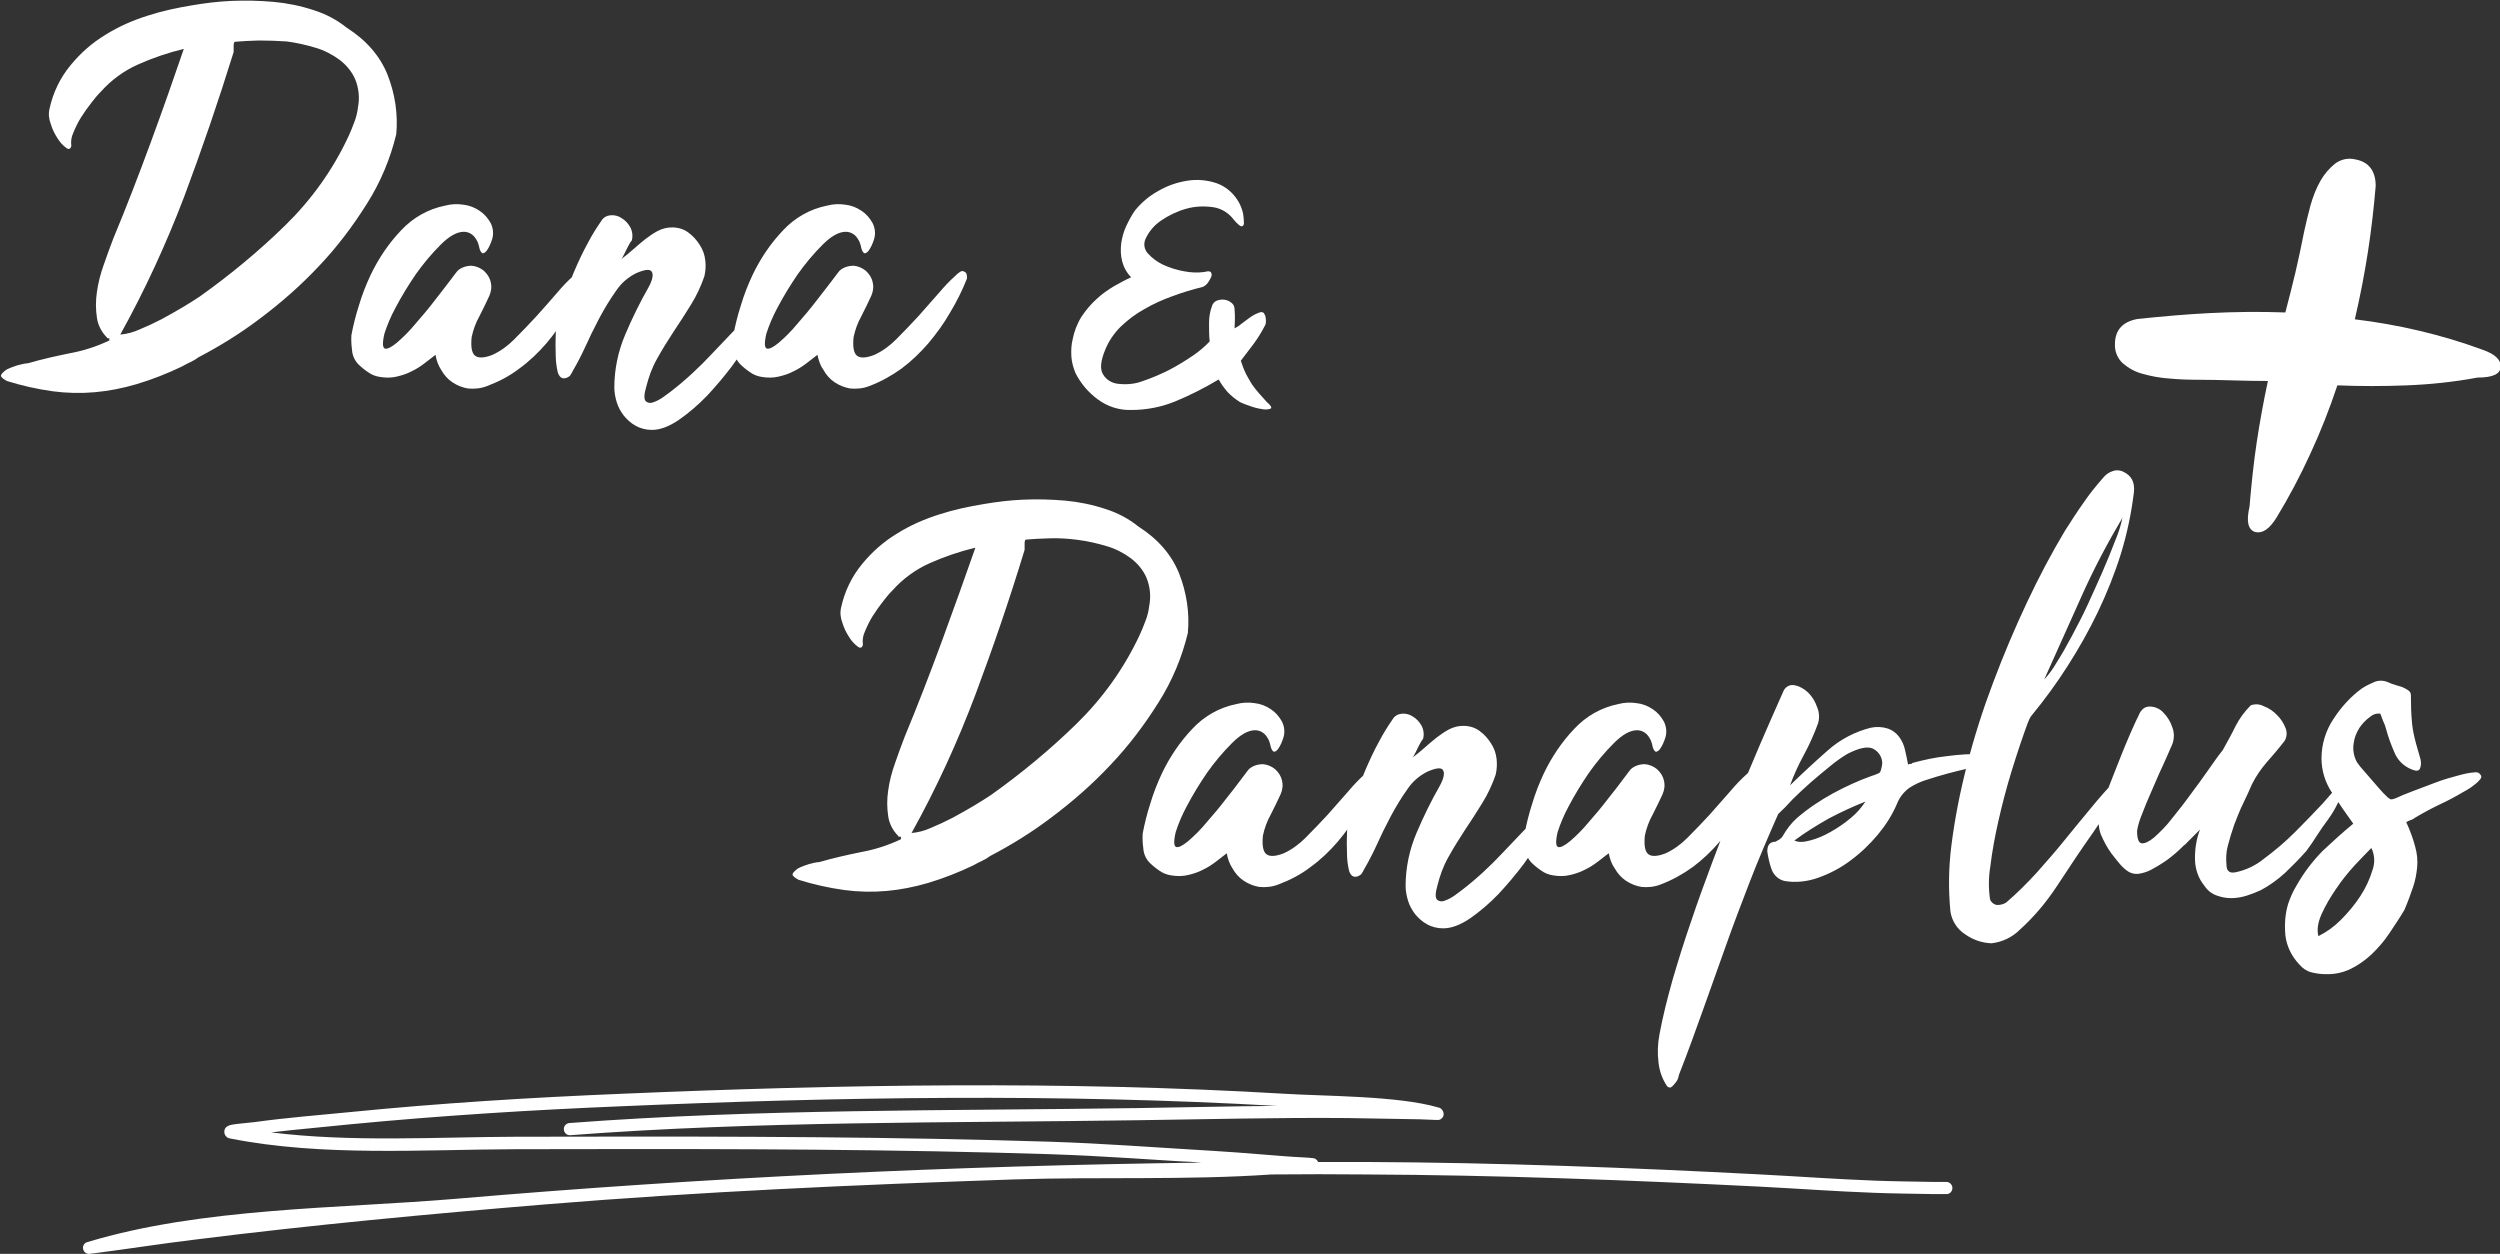
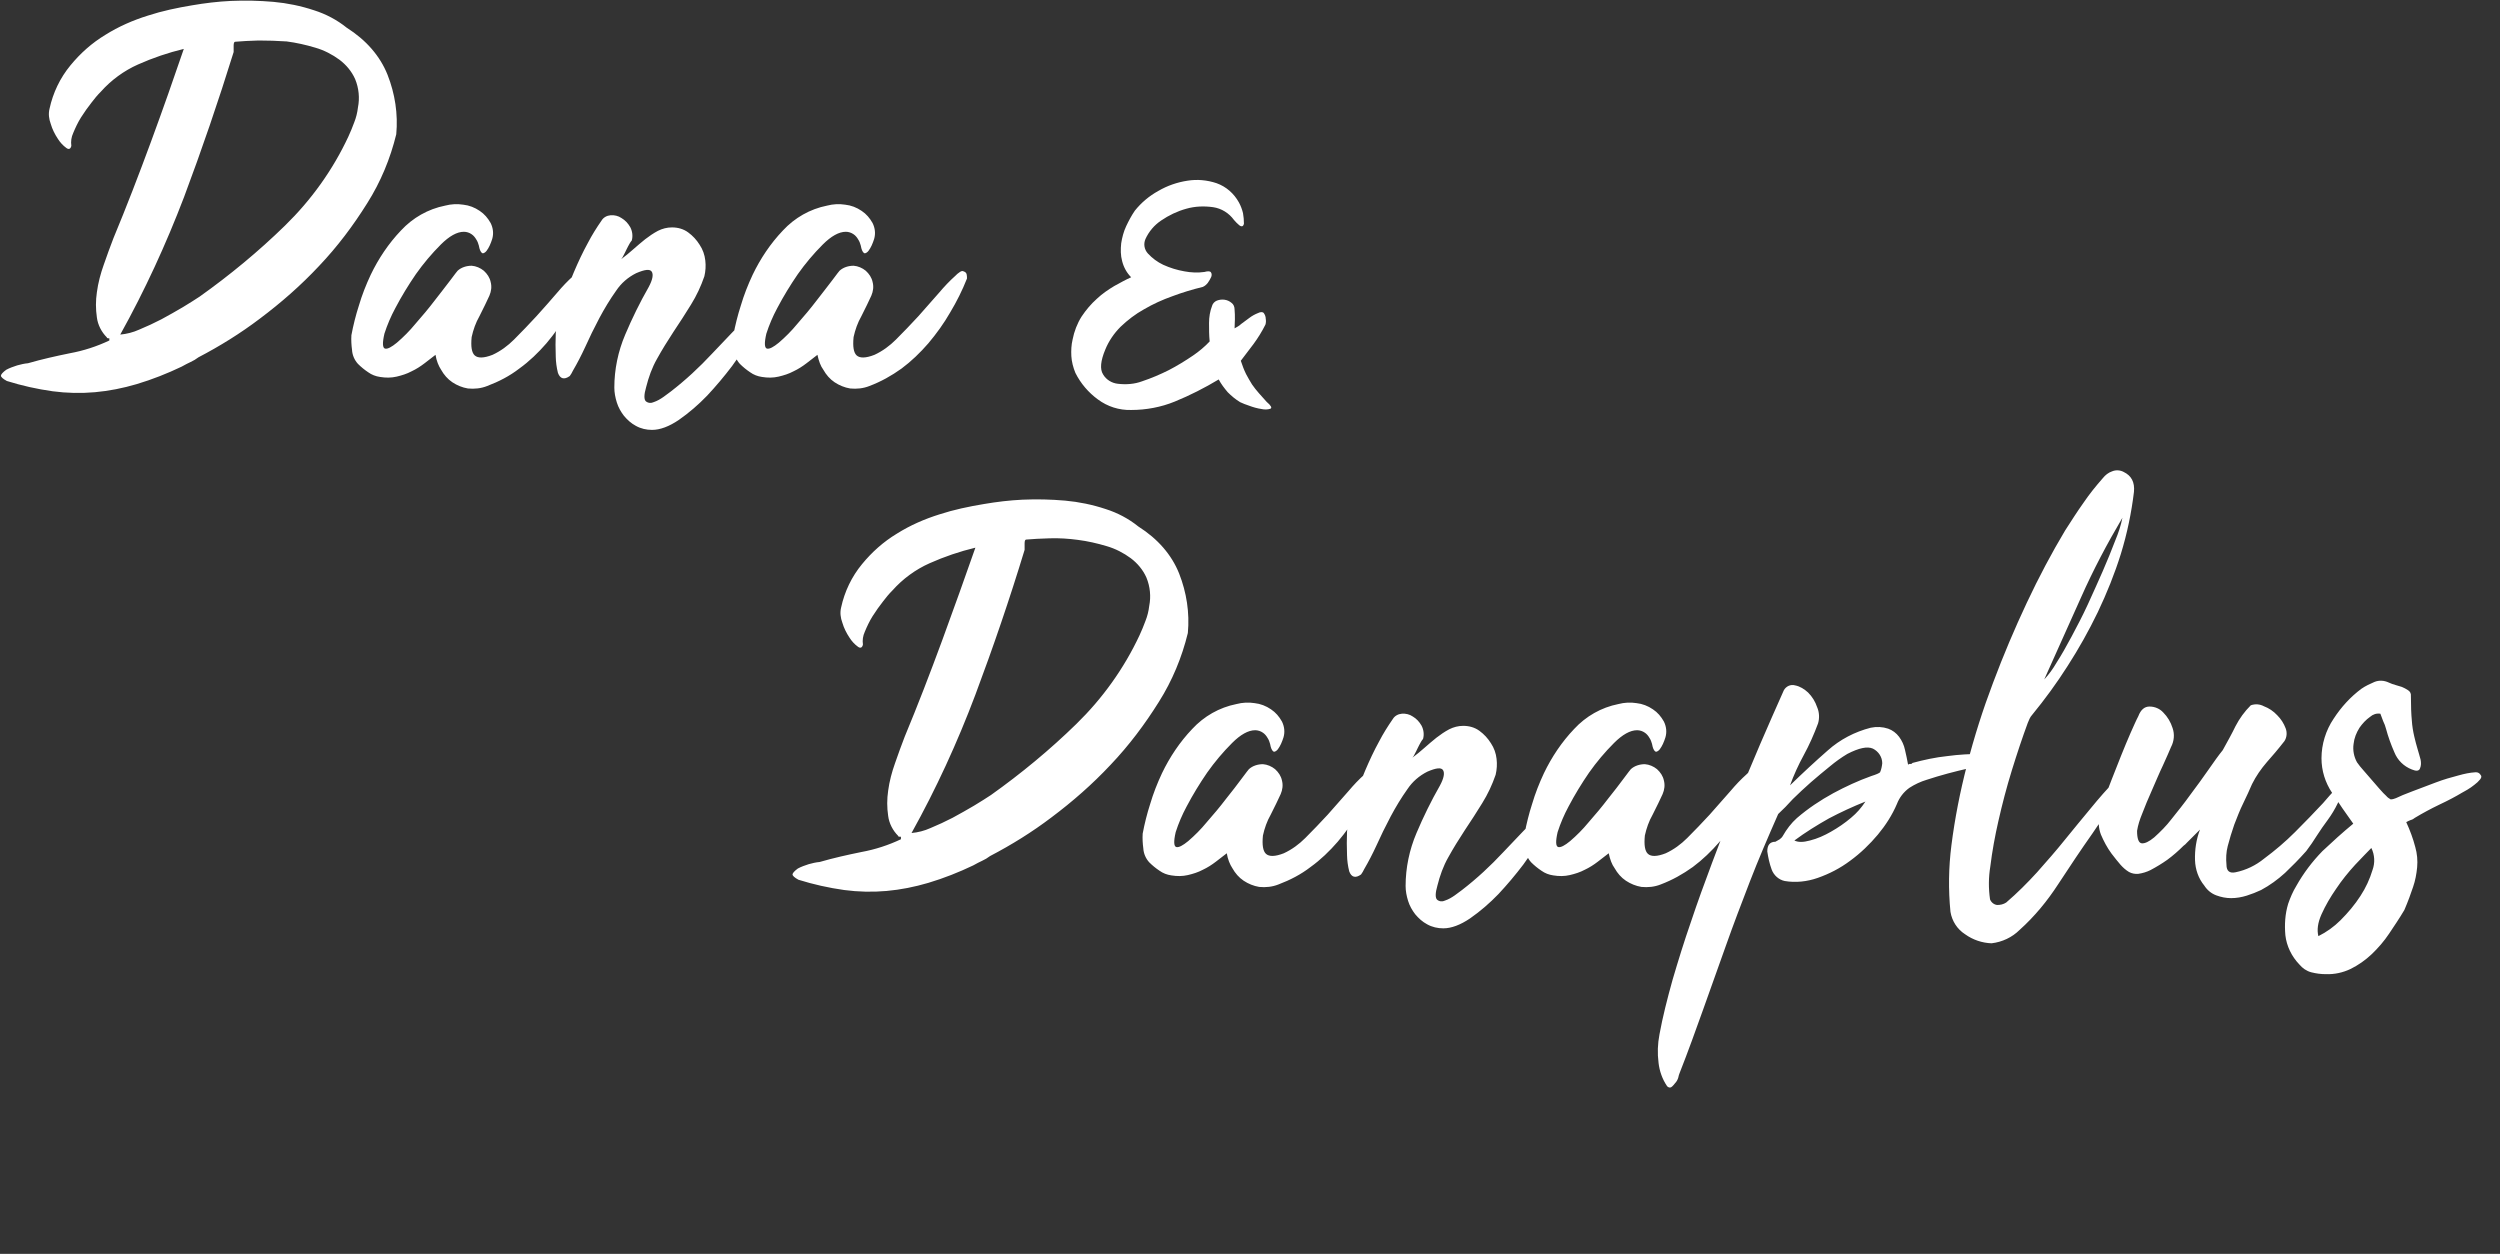
<svg xmlns="http://www.w3.org/2000/svg" version="1.1" x="0px" y="0px" viewBox="0 0 802.5 402.5" style="enable-background:new 0 0 802.5 402.5;" xml:space="preserve">
  <rect x="0" y="0" width="802.5" height="402.5" fill="#333333" stroke="none" />
  <style type="text/css">
	.st0{fill-rule:evenodd;clip-rule:evenodd;fill:#FFFFFF;}
	.st1{fill:#FFFFFF;}
</style>
  <g id="Layer_1">
-     <path id="Path_25883" class="st0" d="M385.7,373.2c-79.8,1-159.7,4.8-239.2,11.6c-37.8,3.2-81.7,2.8-118.4,13.9   c-1,0.2-1.7,1.3-1.4,2.3c0,0,0,0,0,0c0.2,0.9,1,1.5,1.9,1.5c0.2,0,1.3-0.2,1.7-0.2c10.8-1.4,21.6-3.1,32.4-4.4   c37.4-4.7,74.9-8.2,112.5-11.3c49.9-4.1,100.2-6.3,150.2-8c27.4-0.9,55.4,0.3,82.8-1.6c10.1-0.1,20.2-0.1,30.2,0   c42.1,0.2,84.2,1.8,126.3,3.9c13.5,0.7,23.8,1.5,37.1,2c5,0.2,13,0.3,18.6,0.4c0.8,0,2.9,0,3.8,0c0.1,0,0.2,0,0.3,0   c0.3,0,0.5,0,0.5,0c1.1-0.1,1.8-1.1,1.7-2.1c0-0.1,0-0.1,0-0.2c-0.2-0.9-1-1.6-1.9-1.6c-0.4,0-3.2,0-4.2,0   c-5.5-0.1-13.5-0.2-18.5-0.4c-13.2-0.5-23.5-1.3-37-2c-42.1-2.2-84.3-3.8-126.5-4c-5.2,0-10.3,0-15.5,0c-0.2-0.6-0.8-1.1-1.4-1.2   c-0.8-0.2-6.5-0.4-8.7-0.6c-16.3-1.3-15.8-1.3-33.8-2.4c-27.2-1.7-31.4-2.1-59.7-2.8c-51.4-1.3-102.8-1.2-154.2-1.1   c-25.4,0.1-52.6,1.8-78.3-1.4c8.5-1,17-1.7,25.5-2.6c29.1-2.8,58.1-4.6,87.3-5.8c70-3,140.1-4.1,210-0.1   c-14.9,0.1-29.8,0.5-44.7,0.7c-60.6,0.9-121.8,0.2-182.3,4.8c-1.1,0.1-1.9,1-1.8,2.1c0.1,1.1,1,1.9,2.1,1.8   c60.4-4.6,121.5-3.9,182-4.8c22.5-0.3,45-0.9,67.5-0.7c7.7,0.1,15.4,0.3,23.2,0.4c1.5,0,5.5,0.3,6,0.2c0.8-0.1,1.5-0.8,1.6-1.6   c0.1-1.1-0.6-2.2-1.7-2.4c-13-3.8-36.9-3.6-49.4-4.4c-70.8-4.2-141.8-3-212.6,0c-29.2,1.2-58.4,3-87.5,5.9   c-10.2,1-20.4,1.8-30.5,3.2c-1.6,0.2-5.3,0.5-7.1,0.8c-0.5,0.1-1,0.2-1.5,0.5c-0.7,0.3-1.1,1-1.1,1.8c0,1.2,0.9,2.1,2.1,2.2   c29.5,5.8,61.6,3.5,91.3,3.4c51.4-0.1,102.8-0.2,154.1,1.1c28.2,0.7,32.4,1.1,59.5,2.8C381.5,372.9,383.8,373,385.7,373.2z" />
-   </g>
+     </g>
  <g id="Layer_2">
    <path id="Path_25940" class="st1" d="M34.8,108.6c-0.3,0-0.5-0.1-0.5-0.3c-1.7-1.7-2.9-4-3.2-6.4c-0.4-2.7-0.4-5.4,0-8.1   c0.4-3,1.2-6,2.2-8.8c1-3,2.1-5.8,3.1-8.5c4.2-10.1,8.2-20.5,12.1-31.1S55.9,24.8,59,15.7c-5,1.2-10,2.9-14.7,5   c-4.5,2-8.6,5-11.9,8.7c-1.1,1.1-2.1,2.3-3,3.5c-1.2,1.5-2.3,3.1-3.4,4.8c-1,1.6-1.8,3.3-2.5,5c-0.6,1.3-0.8,2.7-0.6,4.1   c-0.2,1-0.8,1.3-1.6,0.7c-1.1-0.8-2-1.8-2.7-2.9c-1-1.5-1.8-3.1-2.3-4.8c-0.6-1.6-0.8-3.3-0.4-4.9c1.1-5.1,3.4-9.9,6.7-13.9   c3.2-3.9,6.9-7.2,11.2-9.8c4.3-2.7,8.9-4.7,13.7-6.2c4.6-1.5,9.4-2.5,14.2-3.3c4.1-0.7,8.2-1.2,12.4-1.4c4.6-0.2,9.1-0.1,13.7,0.3   c4.4,0.4,8.8,1.3,13,2.7c3.8,1.2,7.4,3.1,10.5,5.6c6.3,4,10.7,9.1,13.1,15.1c2.4,6.1,3.4,12.6,2.8,19.1c-1.9,7.8-5,15.3-9.3,22.1   c-4.5,7.2-9.6,14-15.5,20.2c-5.8,6.2-12.2,11.8-19,16.9c-6.2,4.7-12.8,8.8-19.7,12.4c-0.8,0.6-1.6,1.1-2.5,1.5   c-0.9,0.4-1.8,0.9-2.9,1.5c-4.6,2.2-9.4,4.1-14.4,5.6c-4.4,1.3-8.9,2.2-13.4,2.6c-4.5,0.4-9.1,0.3-13.6-0.3   c-5-0.7-9.9-1.8-14.7-3.3c-1.3-0.7-1.9-1.3-1.9-1.7s0.6-1.1,1.7-1.9c1.1-0.6,2.3-1,3.5-1.4c1.1-0.3,2.3-0.6,3.5-0.7   c4.5-1.3,9-2.3,13.4-3.2c4.4-0.8,8.7-2.2,12.7-4.1V108.6z M38.6,107.4c2.1-0.2,4.1-0.7,6.1-1.6c2.4-1,4.8-2.1,7.1-3.3   c2.4-1.3,4.7-2.6,6.9-3.9c2.2-1.3,4-2.5,5.4-3.4c9.7-6.9,18.9-14.5,27.4-22.8c8.4-8.2,15.3-17.8,20.3-28.5c0.7-1.5,1.3-3,1.9-4.6   c0.6-1.5,1-3.1,1.2-4.8c0.6-3,0.3-6.2-0.9-9.1c-1.1-2.5-2.9-4.6-5-6.2c-2.3-1.7-5-3.1-7.8-3.9c-3-0.9-6.1-1.6-9.2-2   C89,13.1,86,13,83,13c-2.9,0.1-5.4,0.2-7.5,0.4c-0.3,0-0.5,0.4-0.5,1.2v2.1C70.1,32.5,64.8,48,59.1,63.2   C53.3,78.4,46.5,93.2,38.6,107.4z M139.8,113.9c-1,0.8-2.2,1.7-3.5,2.7c-1.3,1-2.7,1.9-4.2,2.6c-1.5,0.8-3.1,1.3-4.8,1.7   c-1.7,0.4-3.5,0.4-5.3,0.1c-1.4-0.2-2.7-0.7-3.8-1.5c-1.2-0.8-2.3-1.7-3.3-2.7c-1.1-1.2-1.8-2.8-1.9-4.5c-0.2-1.5-0.3-3.1-0.2-4.7   c0.6-3.2,1.4-6.4,2.4-9.5c1-3.4,2.3-6.7,3.8-9.9c2.5-5.2,5.7-10,9.7-14.2c3.8-4.1,8.7-6.9,14.2-8c1.9-0.5,3.9-0.6,5.8-0.3   c1.9,0.2,3.7,0.9,5.3,2c1.5,1,2.6,2.3,3.5,3.9c0.8,1.6,1,3.4,0.5,5.1c-0.2,0.7-0.5,1.4-0.8,2.1c-0.3,0.6-0.6,1.2-1,1.7   c-0.3,0.4-0.7,0.7-1.1,0.8c-0.3,0.1-0.7-0.3-1-1c-0.1-0.3-0.3-0.8-0.4-1.5c-0.2-0.7-0.4-1.3-0.8-1.9c-0.4-0.7-0.9-1.3-1.5-1.7   c-0.7-0.5-1.6-0.8-2.5-0.8c-2.2,0-4.7,1.4-7.4,4.1c-2.9,2.9-5.6,6.1-8,9.5c-2.4,3.5-4.6,7.1-6.6,10.9c-1.4,2.6-2.6,5.4-3.5,8.2   c-0.7,3-0.6,4.6,0.2,4.8c0.8,0.2,2.1-0.5,3.8-1.9c2.1-1.8,4.1-3.8,5.9-6c2.2-2.5,4.3-5,6.2-7.5s3.7-4.7,5.1-6.6   c1.4-1.9,2.2-2.9,2.3-3c1.2-1.1,2.9-1.6,4.5-1.6c1.4,0.1,2.8,0.7,3.9,1.6c1.1,1,1.9,2.2,2.2,3.6c0.4,1.5,0.2,3-0.4,4.4   c-0.8,1.8-1.9,4-3.2,6.6c-1.2,2.1-2,4.4-2.5,6.7c-0.3,3,0,5,1,5.9c1,0.9,2.9,0.9,5.7-0.2c2.6-1.2,4.9-2.9,6.9-4.9   c2.4-2.4,4.8-4.9,7.2-7.5s4.6-5.2,6.7-7.6c1.6-1.9,3.3-3.7,5.2-5.4c0.4-0.4,0.8-0.8,1.3-1.1c0.5-0.4,1-0.5,1.3-0.3   c0.6,0.2,0.9,0.5,1,1c0.1,0.4,0.1,0.9,0.1,1.3c-1.5,3.8-3.3,7.4-5.4,10.9c-2,3.5-4.4,6.8-7,9.9c-2.6,3-5.5,5.8-8.7,8.1   c-3.1,2.4-6.6,4.2-10.3,5.6c-2,0.8-4.1,1-6.2,0.8c-1.8-0.3-3.5-1-5-2c-1.5-1-2.7-2.4-3.6-4C140.8,117.5,140.1,115.8,139.8,113.9z    M183.9,119c-0.3,0.6-0.6,1.2-1,1.7c-1.8,1.3-3.1,0.9-3.8-1c-0.2-0.9-0.4-1.7-0.5-2.6c-0.1-0.9-0.2-1.7-0.2-2.6   c-0.1-2.5-0.1-5.1,0-7.6c0.4-3.2,1.1-6.4,2.1-9.4c1.1-3.4,2.3-6.8,3.7-10.1c1.4-3.3,2.9-6.5,4.5-9.4c1.3-2.5,2.8-4.9,4.4-7.2   c0.6-1,1.7-1.6,2.9-1.7c1.2-0.1,2.5,0.2,3.5,0.9c1.2,0.7,2.1,1.7,2.8,2.9c0.7,1.3,0.9,2.9,0.5,4.3c-0.3,0.3-0.5,0.7-0.7,1   c-0.3,0.6-0.7,1.2-1,1.9c-0.3,0.7-0.7,1.4-1,2c-0.2,0.4-0.4,0.8-0.7,1.1c1.3-1,2.6-2,3.8-3.1c1.3-1.2,2.6-2.2,3.9-3.3   c1.3-1,2.6-1.9,4.1-2.7c1.4-0.7,2.9-1.1,4.5-1.1c1.9,0,3.7,0.5,5.2,1.6c1.5,1.1,2.7,2.4,3.7,4c1,1.5,1.6,3.2,1.8,5   c0.2,1.7,0.1,3.4-0.3,5.1c-1.1,3.2-2.5,6.2-4.3,9.1c-1.8,2.9-3.7,5.9-5.6,8.7c-1.9,2.9-3.7,5.8-5.3,8.7c-1.6,2.8-2.7,5.9-3.5,9.1   c-0.7,2.4-0.7,3.9-0.1,4.5c0.7,0.6,1.7,0.7,2.5,0.3c1.2-0.4,2.2-1,3.2-1.7c1.1-0.8,1.9-1.4,2.3-1.7c4.8-3.7,9.2-7.8,13.3-12.2   c4.2-4.4,8.2-8.7,12.3-12.7c3.5-3.5,5.6-5.3,6.5-5.6c0.9-0.3,1,0.3,0.3,1.7c-0.9,2-2,3.9-3.1,5.8c-1.4,2.4-2.7,4.6-3.9,6.4   c-1.4,2.3-3.3,5.1-5.7,8.4c-2.5,3.3-5.2,6.5-8,9.5c-2.8,2.9-5.8,5.5-9.1,7.8c-3.1,2.1-6,3.2-8.6,3.2c-1.8,0-3.6-0.4-5.2-1.3   c-1.5-0.8-2.7-1.9-3.8-3.2c-1-1.3-1.8-2.7-2.3-4.3c-0.5-1.6-0.8-3.2-0.8-4.8c0-5.8,1.2-11.6,3.5-17c2.2-5.2,4.7-10.3,7.5-15.2   c1.3-2.4,1.6-4.1,1-5c-0.6-0.9-2.2-0.7-5,0.5c-2.6,1.3-4.8,3.2-6.4,5.6c-2,2.8-3.8,5.8-5.4,8.8c-1.7,3.2-3.2,6.3-4.6,9.4   C186.6,114.1,185.3,116.6,183.9,119L183.9,119z M262.4,113.9c-1,0.8-2.2,1.7-3.5,2.7c-1.3,1-2.7,1.9-4.2,2.6   c-1.5,0.8-3.1,1.3-4.8,1.7c-1.7,0.4-3.5,0.4-5.3,0.1c-1.4-0.2-2.7-0.7-3.8-1.5c-1.2-0.8-2.3-1.7-3.3-2.7c-1.1-1.2-1.8-2.8-1.9-4.5   c-0.2-1.5-0.3-3.1-0.2-4.7c0.6-3.2,1.4-6.4,2.4-9.5c1-3.4,2.3-6.7,3.8-9.9c2.5-5.2,5.7-10,9.7-14.2c3.8-4.1,8.7-6.9,14.2-8   c1.9-0.5,3.9-0.6,5.8-0.3c1.9,0.2,3.7,0.9,5.3,2c1.5,1,2.6,2.3,3.5,3.9c0.8,1.6,1,3.4,0.5,5.1c-0.2,0.7-0.5,1.4-0.8,2.1   c-0.3,0.6-0.6,1.2-1,1.7c-0.3,0.4-0.7,0.7-1.1,0.8c-0.3,0.1-0.7-0.3-1-1c-0.1-0.3-0.3-0.8-0.4-1.5c-0.2-0.7-0.4-1.3-0.8-1.9   c-0.4-0.7-0.9-1.3-1.5-1.7c-0.7-0.5-1.6-0.8-2.5-0.8c-2.2,0-4.7,1.4-7.4,4.1c-2.9,2.9-5.6,6.1-8,9.5c-2.4,3.5-4.6,7.1-6.6,10.9   c-1.4,2.6-2.6,5.4-3.5,8.2c-0.7,3-0.6,4.6,0.2,4.8c0.8,0.2,2.1-0.5,3.8-1.9c2.1-1.8,4.1-3.8,5.9-6c2.2-2.5,4.3-5,6.2-7.5   s3.7-4.7,5.1-6.6c1.4-1.9,2.2-2.9,2.3-3c1.2-1.1,2.9-1.6,4.5-1.6c1.4,0.1,2.8,0.7,3.9,1.6c1.1,1,1.9,2.2,2.2,3.6   c0.4,1.5,0.2,3-0.4,4.4c-0.8,1.8-1.9,4-3.2,6.6c-1.2,2.1-2,4.4-2.5,6.7c-0.3,3,0,5,1,5.9c1,0.9,2.9,0.9,5.7-0.2   c2.6-1.2,4.9-2.9,6.9-4.9c2.4-2.4,4.8-4.9,7.2-7.5c2.4-2.7,4.6-5.2,6.7-7.6c1.6-1.9,3.3-3.7,5.2-5.4c0.4-0.4,0.8-0.8,1.3-1.1   c0.5-0.4,1-0.5,1.3-0.3c0.6,0.2,0.9,0.5,1,1c0.1,0.4,0.1,0.9,0.1,1.3c-1.5,3.8-3.3,7.4-5.4,10.9c-2,3.5-4.4,6.8-7,9.9   c-2.6,3-5.5,5.8-8.6,8.1c-3.2,2.3-6.6,4.2-10.3,5.6c-2,0.8-4.1,1-6.2,0.8c-1.8-0.3-3.5-1-5-2c-1.5-1-2.7-2.4-3.6-4   C263.4,117.5,262.8,115.8,262.4,113.9L262.4,113.9z" />
    <path id="Path_25941" class="st1" d="M386.1,92.1c-3.3,0.8-6.6,1.8-9.8,3c-3.1,1.1-6.2,2.5-9.1,4.2c-2.7,1.5-5.2,3.4-7.5,5.6   c-2.1,2.1-3.8,4.6-4.9,7.3c-1.5,3.6-1.8,6.3-0.7,8c1,1.7,2.8,2.8,4.8,3c2.6,0.3,5.3,0.1,7.7-0.8c3-1,5.8-2.2,8.6-3.6   c2.7-1.4,5.3-3,7.8-4.7c1.9-1.3,3.7-2.8,5.3-4.5c-0.2-2-0.2-3.9-0.2-5.9c0-1.9,0.3-3.8,1-5.6c0.2-0.7,0.8-1.3,1.5-1.6   c0.8-0.3,1.6-0.4,2.4-0.3c0.9,0.1,1.7,0.5,2.3,1c0.7,0.5,1,1.3,1,2.2c0.1,1,0.1,2,0.1,3.1c0,0.7-0.1,1.7-0.1,2.9   c0.7-0.4,1.5-0.8,2.1-1.4c0.9-0.7,1.8-1.3,2.7-2c0.8-0.6,1.7-1.1,2.7-1.5c0.8-0.4,1.4-0.4,1.8-0.1c0.4,0.5,0.7,1.2,0.7,1.9   c0.1,0.6,0.1,1.3-0.1,1.9c-1.1,2.2-2.4,4.3-3.8,6.2l-4.1,5.4c0.5,1.5,1,2.9,1.7,4.3c0.6,1.1,1.2,2.2,1.9,3.3c0.7,1,1.4,1.9,2.2,2.8   c0.8,0.9,1.6,1.8,2.5,2.8c1.4,1.2,1.8,1.9,1.2,2.2c-0.9,0.3-1.9,0.3-2.8,0.1c-1.4-0.2-2.8-0.6-4.1-1.1c-1-0.3-1.9-0.7-2.8-1.1   c-1.5-0.9-2.8-2-4-3.2c-1.1-1.3-2.1-2.6-2.9-4.1c-4.5,2.7-9.2,5.1-14.1,7.1c-4.4,1.8-9.2,2.7-14,2.7c-3.9,0.1-7.6-1.1-10.7-3.4   c-3-2.2-5.5-5.1-7.2-8.5c-0.7-1.7-1.2-3.6-1.3-5.4c-0.1-1.8,0-3.6,0.4-5.3c0.5-2.6,1.5-5.2,2.9-7.4c1.4-2.1,3-4,4.9-5.7   c1.7-1.6,3.6-2.9,5.6-4.1c2-1.1,3.8-2.1,5.4-2.8c-1.4-1.4-2.4-3.2-2.9-5.2c-0.5-1.8-0.5-3.8-0.3-5.7c0.3-1.9,0.8-3.8,1.6-5.5   c0.8-1.7,1.7-3.4,2.8-5c2.1-2.6,4.6-4.7,7.5-6.3c2.9-1.7,6.1-2.8,9.4-3.3c3.1-0.5,6.3-0.2,9.3,0.8c3.1,1.1,5.6,3.3,7.2,6.2   c0.6,1.1,1,2.2,1.3,3.4c0.2,1.1,0.3,2.3,0.3,3.4c-0.2,0.9-0.7,1.1-1.5,0.5c-0.6-0.5-1.2-1.1-1.7-1.7c-1.6-2.2-4-3.7-6.7-4.1   c-2.9-0.4-5.8-0.3-8.6,0.5c-2.9,0.8-5.6,2.1-8.1,3.8c-2.2,1.5-3.9,3.5-5,5.9c-0.7,1.6-0.4,3.4,0.8,4.7c1.4,1.5,3,2.7,4.9,3.6   c2.2,1,4.5,1.7,6.8,2.1c2.1,0.4,4.3,0.5,6.4,0.2c1.1-0.3,1.8-0.3,2.1,0.1c0.3,0.4,0.3,1,0.1,1.5c-0.3,0.7-0.7,1.3-1.1,1.9   C387.3,91.3,386.8,91.8,386.1,92.1z" />
  </g>
  <g id="Layer_3">
    <path id="Path_25932" class="st1" d="M288.8,268.6c-0.3,0-0.5-0.1-0.5-0.3c-1.7-1.7-2.9-4-3.2-6.4c-0.4-2.7-0.4-5.4,0-8.1   c0.4-3,1.2-6,2.2-8.8c1-3,2.1-5.8,3.1-8.5c4.2-10.1,8.2-20.5,12.1-31.1s7.4-20.5,10.6-29.6c-5,1.2-10,2.9-14.7,5   c-4.5,2-8.6,5-11.9,8.7c-1.1,1.1-2.1,2.3-3,3.5c-1.2,1.5-2.3,3.1-3.4,4.8c-1,1.6-1.8,3.3-2.5,5c-0.6,1.3-0.8,2.7-0.6,4.1   c-0.2,1-0.8,1.3-1.6,0.7c-1.1-0.8-2-1.8-2.7-2.9c-1-1.5-1.8-3.1-2.3-4.8c-0.6-1.6-0.8-3.3-0.4-4.9c1.1-5.1,3.4-9.9,6.7-13.9   c3.2-3.9,6.9-7.2,11.2-9.8c4.3-2.7,8.9-4.7,13.7-6.2c4.6-1.5,9.4-2.5,14.2-3.3c4.1-0.7,8.2-1.2,12.4-1.4c4.6-0.2,9.1-0.1,13.7,0.3   c4.4,0.4,8.8,1.3,13,2.7c3.8,1.2,7.4,3.1,10.5,5.6c6.3,4,10.7,9.1,13.1,15.1c2.4,6.1,3.4,12.6,2.8,19.1c-1.9,7.8-5,15.3-9.3,22.1   c-4.5,7.2-9.6,14-15.5,20.2c-5.8,6.2-12.2,11.8-19,16.9c-6.2,4.7-12.8,8.8-19.7,12.4c-0.8,0.6-1.6,1.1-2.5,1.5   c-0.9,0.4-1.8,0.9-2.9,1.5c-4.6,2.2-9.4,4.1-14.4,5.6c-4.4,1.3-8.9,2.2-13.4,2.6c-4.5,0.4-9.1,0.3-13.6-0.3   c-5-0.7-9.9-1.8-14.7-3.3c-1.3-0.7-1.9-1.3-1.9-1.7s0.6-1.1,1.7-1.9c1.1-0.6,2.3-1,3.5-1.4c1.1-0.3,2.3-0.6,3.5-0.7   c4.5-1.3,9-2.3,13.4-3.2c4.4-0.8,8.7-2.2,12.7-4.1V268.6z M292.6,267.4c2.1-0.2,4.1-0.7,6.1-1.6c2.4-1,4.8-2.1,7.1-3.3   c2.4-1.3,4.7-2.6,6.9-3.9c2.2-1.3,4-2.5,5.4-3.4c9.7-6.9,18.9-14.5,27.4-22.8c8.4-8.2,15.3-17.8,20.3-28.5c0.7-1.5,1.3-3,1.9-4.6   c0.6-1.5,1-3.1,1.2-4.8c0.6-3,0.3-6.2-0.9-9.1c-1.1-2.5-2.9-4.6-5-6.2c-2.3-1.7-5-3.1-7.8-3.9c-3-0.9-6.1-1.6-9.2-2   c-3-0.4-6-0.6-9.1-0.5c-2.9,0.1-5.4,0.2-7.5,0.4c-0.3,0-0.5,0.4-0.5,1.2v2.1c-4.8,15.8-10.1,31.3-15.8,46.5   C307.3,238.4,300.5,253.2,292.6,267.4z M393.8,273.9c-1,0.8-2.2,1.7-3.5,2.7c-1.3,1-2.7,1.9-4.2,2.6c-1.5,0.8-3.1,1.3-4.8,1.7   c-1.7,0.4-3.5,0.4-5.3,0.1c-1.4-0.2-2.7-0.7-3.8-1.5c-1.2-0.8-2.3-1.7-3.3-2.7c-1.1-1.2-1.8-2.8-1.9-4.5c-0.2-1.5-0.3-3.1-0.2-4.7   c0.6-3.2,1.4-6.4,2.4-9.5c1-3.4,2.3-6.7,3.8-9.9c2.5-5.2,5.7-10,9.7-14.2c3.8-4.1,8.7-6.9,14.2-8c1.9-0.5,3.9-0.6,5.8-0.3   c1.9,0.2,3.7,0.9,5.3,2c1.5,1,2.6,2.3,3.5,3.9c0.8,1.6,1,3.4,0.5,5.1c-0.2,0.7-0.5,1.4-0.8,2.1c-0.3,0.6-0.6,1.2-1,1.7   c-0.3,0.4-0.7,0.7-1.1,0.8c-0.3,0.1-0.7-0.3-1-1c-0.1-0.3-0.3-0.8-0.4-1.5c-0.2-0.7-0.4-1.3-0.8-1.9c-0.4-0.7-0.9-1.3-1.5-1.7   c-0.7-0.5-1.6-0.8-2.5-0.8c-2.2,0-4.7,1.4-7.4,4.1c-2.9,2.9-5.6,6.1-8,9.5c-2.4,3.5-4.6,7.1-6.6,10.9c-1.4,2.6-2.6,5.4-3.5,8.2   c-0.7,3-0.6,4.6,0.2,4.8c0.8,0.2,2.1-0.5,3.8-1.9c2.1-1.8,4.1-3.8,5.9-6c2.2-2.5,4.3-5,6.2-7.5c2-2.5,3.7-4.7,5.1-6.6   c1.4-1.9,2.2-2.9,2.3-3c1.2-1.1,2.9-1.6,4.5-1.6c1.4,0.1,2.8,0.7,3.9,1.6c1.1,1,1.9,2.2,2.2,3.6c0.4,1.5,0.2,3-0.4,4.4   c-0.8,1.8-1.9,4-3.2,6.6c-1.2,2.1-2,4.4-2.5,6.7c-0.3,3,0,5,1,5.9c1,0.9,2.9,0.9,5.7-0.2c2.6-1.2,4.9-2.9,6.9-4.9   c2.4-2.4,4.8-4.9,7.2-7.5c2.4-2.7,4.6-5.2,6.7-7.6c1.6-1.9,3.3-3.7,5.2-5.4c0.4-0.4,0.8-0.8,1.3-1.1c0.5-0.4,1-0.5,1.3-0.3   c0.6,0.2,0.9,0.5,1,1c0.1,0.4,0.1,0.9,0.1,1.3c-1.5,3.8-3.3,7.4-5.4,10.9c-2,3.5-4.4,6.8-7,9.9c-2.6,3-5.5,5.8-8.7,8.1   c-3.1,2.4-6.6,4.2-10.3,5.6c-2,0.8-4.1,1-6.2,0.8c-1.8-0.3-3.5-1-5-2c-1.5-1-2.7-2.4-3.6-4C394.8,277.5,394.1,275.8,393.8,273.9z    M437.9,279c-0.3,0.6-0.6,1.2-1,1.7c-1.8,1.3-3.1,0.9-3.8-1c-0.2-0.9-0.4-1.7-0.5-2.6c-0.1-0.9-0.2-1.7-0.2-2.6   c-0.1-2.5-0.1-5.1,0-7.6c0.4-3.2,1.1-6.4,2.1-9.4c1.1-3.4,2.3-6.8,3.7-10.1c1.4-3.3,2.9-6.5,4.5-9.4c1.3-2.5,2.8-4.9,4.4-7.2   c0.6-1,1.7-1.6,2.9-1.7c1.2-0.1,2.5,0.2,3.5,0.9c1.2,0.7,2.1,1.7,2.8,2.9c0.7,1.3,0.9,2.9,0.5,4.3c-0.3,0.3-0.5,0.7-0.7,1   c-0.3,0.6-0.7,1.2-1,1.9s-0.7,1.4-1,2c-0.2,0.4-0.4,0.8-0.7,1.1c1.3-1,2.6-2,3.8-3.1c1.3-1.2,2.6-2.2,3.9-3.3   c1.3-1,2.6-1.9,4.1-2.7c1.4-0.7,2.9-1.1,4.5-1.1c1.9,0,3.7,0.5,5.2,1.6c1.5,1.1,2.7,2.4,3.7,4c1,1.5,1.6,3.2,1.8,5   c0.2,1.7,0.1,3.4-0.3,5.1c-1.1,3.2-2.5,6.2-4.3,9.1c-1.8,2.9-3.7,5.9-5.6,8.7c-1.9,2.9-3.7,5.8-5.3,8.7c-1.6,2.8-2.7,5.9-3.5,9.1   c-0.7,2.4-0.7,3.9-0.1,4.5c0.7,0.6,1.7,0.7,2.5,0.3c1.2-0.4,2.2-1,3.2-1.7c1.1-0.8,1.9-1.4,2.3-1.7c4.8-3.7,9.2-7.8,13.3-12.2   c4.2-4.4,8.2-8.7,12.3-12.7c3.5-3.5,5.6-5.3,6.5-5.6s1,0.3,0.3,1.7c-0.9,2-2,3.9-3.1,5.8c-1.4,2.4-2.7,4.6-3.9,6.4   c-1.4,2.3-3.3,5.1-5.7,8.4c-2.5,3.3-5.2,6.5-8,9.5c-2.8,2.9-5.8,5.5-9.1,7.8c-3.1,2.1-6,3.2-8.6,3.2c-1.8,0-3.6-0.4-5.2-1.3   c-1.5-0.8-2.7-1.9-3.8-3.2c-1-1.3-1.8-2.7-2.3-4.3c-0.5-1.6-0.8-3.2-0.8-4.8c0-5.8,1.2-11.6,3.5-17c2.2-5.2,4.7-10.3,7.5-15.2   c1.3-2.4,1.6-4.1,1-5s-2.2-0.7-5,0.5c-2.6,1.3-4.8,3.2-6.4,5.6c-2,2.8-3.8,5.8-5.4,8.8c-1.7,3.2-3.2,6.3-4.6,9.4   C440.6,274.1,439.3,276.6,437.9,279L437.9,279z M516.4,273.9c-1,0.8-2.2,1.7-3.5,2.7c-1.3,1-2.7,1.9-4.2,2.6   c-1.5,0.8-3.1,1.3-4.8,1.7c-1.7,0.4-3.5,0.4-5.3,0.1c-1.4-0.2-2.7-0.7-3.8-1.5c-1.2-0.8-2.3-1.7-3.3-2.7c-1.1-1.2-1.8-2.8-1.9-4.5   c-0.2-1.5-0.3-3.1-0.2-4.7c0.6-3.2,1.4-6.4,2.4-9.5c1-3.4,2.3-6.7,3.8-9.9c2.5-5.2,5.7-10,9.7-14.2c3.8-4.1,8.7-6.9,14.2-8   c1.9-0.5,3.9-0.6,5.8-0.3c1.9,0.2,3.7,0.9,5.3,2c1.5,1,2.6,2.3,3.5,3.9c0.8,1.6,1,3.4,0.5,5.1c-0.2,0.7-0.5,1.4-0.8,2.1   c-0.3,0.6-0.6,1.2-1,1.7c-0.3,0.4-0.7,0.7-1.1,0.8c-0.3,0.1-0.7-0.3-1-1c-0.1-0.3-0.3-0.8-0.4-1.5c-0.2-0.7-0.4-1.3-0.8-1.9   c-0.4-0.7-0.9-1.3-1.5-1.7c-0.7-0.5-1.6-0.8-2.5-0.8c-2.2,0-4.7,1.4-7.4,4.1c-2.9,2.9-5.6,6.1-8,9.5c-2.4,3.5-4.6,7.1-6.6,10.9   c-1.4,2.6-2.6,5.4-3.5,8.2c-0.7,3-0.6,4.6,0.2,4.8c0.8,0.2,2.1-0.5,3.8-1.9c2.1-1.8,4.1-3.8,5.9-6c2.2-2.5,4.3-5,6.2-7.5   c2-2.5,3.7-4.7,5.1-6.6c1.4-1.9,2.2-2.9,2.3-3c1.2-1.1,2.9-1.6,4.5-1.6c1.4,0.1,2.8,0.7,3.9,1.6c1.1,1,1.9,2.2,2.2,3.6   c0.4,1.5,0.2,3-0.4,4.4c-0.8,1.8-1.9,4-3.2,6.6c-1.2,2.1-2,4.4-2.5,6.7c-0.3,3,0,5,1,5.9c1,0.9,2.9,0.9,5.7-0.2   c2.6-1.2,4.9-2.9,6.9-4.9c2.4-2.4,4.8-4.9,7.2-7.5c2.4-2.7,4.6-5.2,6.7-7.6c1.6-1.9,3.3-3.7,5.2-5.4c0.4-0.4,0.8-0.8,1.3-1.1   c0.5-0.4,1-0.5,1.3-0.3c0.6,0.2,0.9,0.5,1,1c0.1,0.4,0.1,0.9,0.1,1.3c-1.5,3.8-3.3,7.4-5.4,10.9c-2,3.5-4.4,6.8-7,9.9   c-2.6,3-5.5,5.8-8.6,8.1c-3.2,2.3-6.6,4.2-10.3,5.6c-2,0.8-4.1,1-6.2,0.8c-1.8-0.3-3.5-1-5-2c-1.5-1-2.7-2.4-3.6-4   C517.4,277.5,516.8,275.8,516.4,273.9L516.4,273.9z M570.8,261.3c-3.3,7.5-6.4,14.7-9.1,21.7c-2.7,7-5.3,13.8-7.7,20.6   c-2.4,6.7-4.8,13.5-7.2,20.2c-2.4,6.7-4.9,13.7-7.7,20.8c-0.1,0.3-0.3,0.8-0.4,1.4c-0.2,0.6-0.5,1.2-1,1.7   c-0.7,0.9-1.2,1.4-1.6,1.4c-0.4,0-0.8-0.2-1-0.5c-1.5-2.2-2.4-4.8-2.7-7.4c-0.4-3.1-0.3-6.1,0.3-9.2c1-5.5,2.5-11.4,4.2-17.5   c1.8-6.1,3.7-12.3,5.9-18.6c2.1-6.3,4.4-12.6,6.8-19c2.4-6.4,4.8-12.7,7.3-18.8c2.9-6.9,5.6-13.3,8.1-19.2s5.1-11.6,7.6-17.3   c0.7-1.3,2.2-2,3.6-1.6c1.6,0.3,3,1.2,4.2,2.3c1.3,1.3,2.3,2.9,2.9,4.7c0.7,1.6,0.8,3.5,0.3,5.2c-1.3,3.5-2.8,6.9-4.6,10.2   c-1.7,3.1-3.2,6.4-4.4,9.7c4-3.9,8.1-7.7,12.1-11.2c3.9-3.5,8.7-6,13.8-7.3c1.9-0.4,3.8-0.3,5.6,0.3c1.4,0.5,2.6,1.4,3.5,2.6   c0.9,1.2,1.6,2.7,1.9,4.2c0.4,1.6,0.7,3.2,1,4.8c0.1-0.2,0.4-0.3,0.6-0.3c0.3,0.1,0.6,0,0.8-0.3c3.7-1,7.4-1.8,11.2-2.2   c3.7-0.5,7.5-0.7,11.2-0.7c1.8-0.2,3.2,0.1,4,0.9c0.8,0.8,0.3,1.5-1.6,2.1c-2.1,0.6-4.3,1.1-6.6,1.6s-4.6,1.1-6.9,1.7   c-2.3,0.6-4.5,1.3-6.7,2c-2,0.6-3.9,1.5-5.6,2.6c-1.8,1.3-3.2,3.1-4,5.2c-1.5,3.5-3.6,6.8-6.1,9.8c-2.6,3.1-5.6,6-8.9,8.4   c-3.2,2.4-6.7,4.2-10.4,5.5c-3.4,1.2-7.1,1.6-10.6,1c-1.9-0.4-3.5-1.8-4.2-3.7c-0.7-1.9-1.1-3.8-1.4-5.8c0-2.1,0.9-3.1,2.6-3.1   c0.6-0.3,1-0.6,1.4-0.8c0.4-0.3,0.8-0.7,1-1.1c1.2-2.1,2.7-4.1,4.5-5.7c3.6-3.1,7.5-5.7,11.7-8c3.9-2.1,8-4,12.2-5.5   c1.6-0.5,2.5-0.9,2.8-1.2c0.4-0.9,0.6-1.9,0.7-2.9c0-2-1.2-3.8-3-4.7c-1.8-0.8-4.5-0.2-8.2,1.7c-2,1.2-3.8,2.5-5.6,4   c-2,1.6-4,3.3-6.1,5.1c-2,1.8-4,3.6-5.8,5.4C573.9,258.3,572.3,259.9,570.8,261.3z M576,269.8c1.2,0.6,2.8,0.6,5,0   c2.4-0.6,4.6-1.6,6.7-2.8c2.3-1.3,4.5-2.8,6.5-4.5c1.8-1.5,3.3-3.2,4.6-5.2c-4,1.6-7.9,3.4-11.7,5.4   C583.2,264.9,579.5,267.2,576,269.8z M638.8,288.7c0.4,1,1.3,1.7,2.3,1.8c1,0,2-0.2,2.9-0.8c3.5-3,6.8-6.3,9.9-9.7   c3.1-3.5,6.1-6.9,8.9-10.4c2.8-3.5,5.6-6.8,8.3-10.1c2.7-3.3,5.3-6.3,7.9-8.9c0.9-0.9,1.6-1.1,2.2-0.6c0.5,0.7,0.6,1.6,0.3,2.3   c-1.6,2.7-3.2,5.2-4.8,7.7c-1.6,2.5-3.3,5-5,7.5c-3.6,5.1-7.2,10.5-11,16.3c-3.5,5.4-7.6,10.4-12.4,14.7c-2.4,2.4-5.6,3.9-9,4.3   c-3-0.1-6-1.1-8.5-2.9c-2.5-1.6-4.2-4.2-4.7-7.2c-0.7-7.1-0.6-14.2,0.3-21.3c1.1-8.7,2.8-17.3,5-25.8c2.3-9,5.1-17.8,8.4-26.5   c3.3-8.8,6.9-17.3,10.8-25.6c3.9-8.3,8-16,12.3-23.2c2-3.1,3.9-6.1,5.9-8.9c1.9-2.8,4-5.4,6.2-7.9c0.8-1,1.8-1.8,3-2.2   c1.2-0.5,2.6-0.4,3.7,0.2c2.5,1.2,3.6,3.3,3.3,6.4c-0.8,6.7-2.2,13.4-4.2,19.9c-2,6.4-4.5,12.6-7.4,18.7c-2.9,6-6.1,11.7-9.7,17.3   c-3.5,5.5-7.3,10.7-11.4,15.7c-0.3,0.3-0.6,0.8-0.8,1.2c-0.2,0.5-0.4,0.9-0.6,1.4c-1.7,4.6-3.4,9.7-5.1,15.2   c-1.7,5.5-3.1,10.9-4.3,16.2c-1.1,4.8-2,9.7-2.6,14.6C638.3,281.7,638.3,285.2,638.8,288.7z M681.3,166.2   c-4.9,8.3-9.4,16.8-13.3,25.6l-11.8,26.3c1.5-1.6,2.8-3.4,3.9-5.3c1.6-2.5,3.2-5.3,4.9-8.5s3.5-6.6,5.2-10.3   c1.7-3.7,3.3-7.3,4.8-10.7s2.8-6.7,4-9.8C680,171.1,680.8,168.7,681.3,166.2L681.3,166.2z M752.4,250.6h0.2v1.4   c-1.1,4-2.9,7.8-5.4,11.2c-1.2,1.6-2.3,3.2-3.4,4.9c-1.1,1.8-2.3,3.5-3.5,5.1c-2.4,2.7-4.7,5-6.8,7c-2.3,2.1-4.9,4-7.7,5.5   c-1.5,0.7-3,1.3-4.6,1.8c-1.6,0.5-3.3,0.8-5,0.8c-1.6,0-3.2-0.3-4.8-0.9c-1.6-0.6-2.9-1.7-3.8-3.1c-1.9-2.3-2.9-5.2-3-8.2   c-0.1-3.3,0.4-6.7,1.6-9.8l-1,1l-1.6,1.6l-1.6,1.6c-0.3,0.4-0.7,0.7-1.1,1c-1.6,1.6-3.3,3.1-5.2,4.5c-1.7,1.2-3.5,2.3-5.4,3.3   c-1.2,0.6-2.5,1-3.9,1.2c-1,0.1-2.1-0.1-3-0.6c-1-0.6-1.9-1.4-2.7-2.3c-0.9-1-1.8-2.2-2.9-3.6c-1.4-1.9-2.5-4-3.4-6.1   c-0.8-2.1-0.9-4.3-0.4-6.5c0.2-0.8,0.4-1.6,0.6-2.4c0.2-0.8,0.4-1.5,0.8-2.2c0.7-2,1.5-4.2,2.5-6.7s2-5.1,3-7.6c1-2.5,2-4.9,3-7.2   c1-2.2,1.8-4.1,2.5-5.4c0.8-2.1,2-3.1,3.6-3.1c1.7,0,3.3,0.7,4.4,1.9c1.4,1.4,2.4,3.1,3,5c0.7,2,0.5,4.2-0.5,6.1   c-0.6,1.4-1.4,3.3-2.6,5.9c-1.2,2.5-2.3,5.2-3.5,7.9c-1.2,2.7-2.3,5.3-3.2,7.7c-0.7,1.7-1.3,3.5-1.6,5.4c0,2.5,0.5,3.9,1.5,4   c1,0.1,2.3-0.5,4-1.9c2-1.8,3.9-3.7,5.5-5.8c2-2.5,4.1-5.1,6.1-7.9c2.1-2.8,4-5.4,5.8-8c1.8-2.6,3.3-4.7,4.6-6.3   c1.6-2.9,3-5.4,4.1-7.7c1.3-2.5,2.9-4.7,4.9-6.7c1.4-0.5,2.9-0.4,4.2,0.3c1.6,0.6,3.1,1.6,4.3,2.9c1.2,1.2,2.1,2.6,2.7,4.2   c0.5,1.3,0.4,2.9-0.4,4.1c-2.1,2.7-4,4.9-5.6,6.7c-1.9,2.2-3.5,4.5-4.8,7.1c-0.8,1.8-1.7,3.9-2.8,6.1s-2,4.6-2.9,6.9   c-0.8,2.3-1.5,4.6-2.1,6.9c-0.5,1.9-0.6,4-0.4,6c0,2,1,2.8,2.9,2.4c3.4-0.7,6.5-2.2,9.2-4.4c3.5-2.6,6.8-5.4,9.9-8.5   c3.2-3.2,6.2-6.3,9-9.3C748.6,254.4,750.8,252.1,752.4,250.6L752.4,250.6z M755.4,264.4c-2.3-3.2-4.6-6.5-6.8-9.9   c-2.2-3.3-3.4-7.1-3.4-11.1c0-4.5,1.4-9,3.9-12.7c2.4-3.7,5.4-7,8.9-9.6c1.3-0.9,2.8-1.6,4.2-2.2c1.5-0.6,3.1-0.5,4.6,0.2   c0.7,0.3,1.4,0.6,2.2,0.8c0.7,0.2,1.3,0.4,2,0.6c0.7,0.3,1.3,0.6,1.9,1c0.7,0.4,1.1,1.1,1,1.9c0,3.2,0.1,5.9,0.3,7.9   c0.1,1.7,0.4,3.5,0.8,5.2c0.3,1.4,0.7,2.7,1,3.8c0.3,1.1,0.7,2.3,1,3.5c0.2,1,0.2,2-0.2,2.9c-0.3,0.8-1.2,0.9-2.6,0.3   c-2.6-1-4.6-3-5.6-5.5c-1.1-2.5-2-5-2.7-7.6c-0.2-0.8-0.5-1.6-0.9-2.4c-0.3-0.8-0.6-1.6-0.9-2.4c-1.2-0.2-2.4,0.2-3.3,1   c-1.3,0.9-2.5,2.2-3.4,3.5c-1,1.6-1.7,3.3-1.9,5.2c-0.3,2,0.1,4.1,1.1,5.9c0.6,0.9,1.3,1.7,2,2.5c0.9,1,1.7,2,2.6,3s1.7,2,2.6,3   c0.9,1,1.6,1.8,2.2,2.3c0.4,0.5,0.9,0.8,1.4,1.1c0.6,0,1.2-0.2,1.7-0.4c1.2-0.6,2.9-1.3,5.3-2.2s4.8-1.8,7.4-2.8s5.1-1.7,7.4-2.3   c1.8-0.5,3.6-0.9,5.4-1c0.7-0.1,1.4,0.3,1.7,0.9c0.3,0.3,0.3,0.8-0.2,1.4c-0.5,0.6-1.1,1.2-1.8,1.7c-0.7,0.6-1.5,1.1-2.3,1.6   c-0.8,0.5-1.3,0.7-1.6,0.9c-2,1.2-4.4,2.5-7.4,3.9c-2.7,1.3-5.3,2.7-7.8,4.2c-0.4,0.3-0.8,0.6-1.3,0.7c-0.5,0.2-1,0.4-1.5,0.7   c1.2,2.6,2.2,5.3,2.9,8c0.6,2.1,0.8,4.3,0.6,6.5c-0.2,2.1-0.6,4.3-1.3,6.3c-0.7,2.1-1.6,4.6-2.8,7.4c-1.6,2.7-3.3,5.2-4.9,7.6   c-1.6,2.4-3.5,4.6-5.6,6.6c-2,1.9-4.3,3.5-6.7,4.7c-2.5,1.2-5.2,1.8-8,1.7c-1.6,0-3.1-0.2-4.7-0.6c-1.5-0.4-2.8-1.3-3.8-2.5   c-2.5-2.6-4.1-5.9-4.5-9.4c-0.3-3.4-0.1-6.8,0.9-10.1c0.7-2,1.5-3.9,2.6-5.7c2.3-4.1,5.1-7.8,8.4-11.2   C748.8,270.1,752,267.2,755.4,264.4L755.4,264.4z M761.2,272.2c-1.3,1.3-3,3.1-5.2,5.4c-2.2,2.4-4.3,5-6.1,7.7   c-1.8,2.6-3.4,5.3-4.7,8.2c-1.2,2.7-1.5,5-1,7c2.6-1.3,5-3,7.1-5.1c2.4-2.4,4.6-5,6.4-7.8c1.7-2.6,3-5.4,3.9-8.4   C762.4,277,762.3,274.4,761.2,272.2L761.2,272.2z" />
-     <path id="Path_25933" class="st1" d="M722.1,162.6c0.6-7.1,1.3-13.9,2.3-20.6c1-6.6,2.2-13.2,3.6-19.7c-4,0-7.8-0.1-11.4-0.2   s-7.5-0.2-11.4-0.2c-2.8,0-5.8-0.1-8.9-0.4c-2.9-0.2-5.7-0.7-8.5-1.5c-2.4-0.6-4.5-1.8-6.4-3.4c-1.7-1.6-2.6-3.8-2.5-6.1   c0-4.5,2.4-7.2,7.2-8.1c7.6-0.8,15.4-1.5,23.3-1.9c7.9-0.4,16-0.5,24.2-0.2c1.1-4.2,2.2-8.5,3.2-12.7c1-4.2,1.9-8.6,2.8-13.1   c0.6-2.8,1.3-5.7,2.1-8.7c0.8-2.7,1.8-5.4,3.2-7.8c1.2-2.1,2.8-4,4.7-5.5c1.9-1.4,4.3-1.9,6.6-1.3c4.2,0.8,6.4,3.7,6.4,8.5   c-0.6,7.1-1.4,14.1-2.5,21.2s-2.5,14.3-4.2,21.6c14,1.7,27.8,4.9,41.1,9.8c4,1.4,5.9,3.3,5.7,5.5c-0.1,2.3-2.6,3.4-7.4,3.4   c-7.5,1.4-15.1,2.2-22.7,2.5c-7.5,0.3-14.9,0.3-22.3,0c-2.5,7.5-5.4,14.9-8.7,22c-3.2,7-6.8,13.8-10.8,20.4   c-2.3,3.7-4.5,5.2-6.8,4.7C721.6,170.1,721,167.4,722.1,162.6z" />
  </g>
</svg>